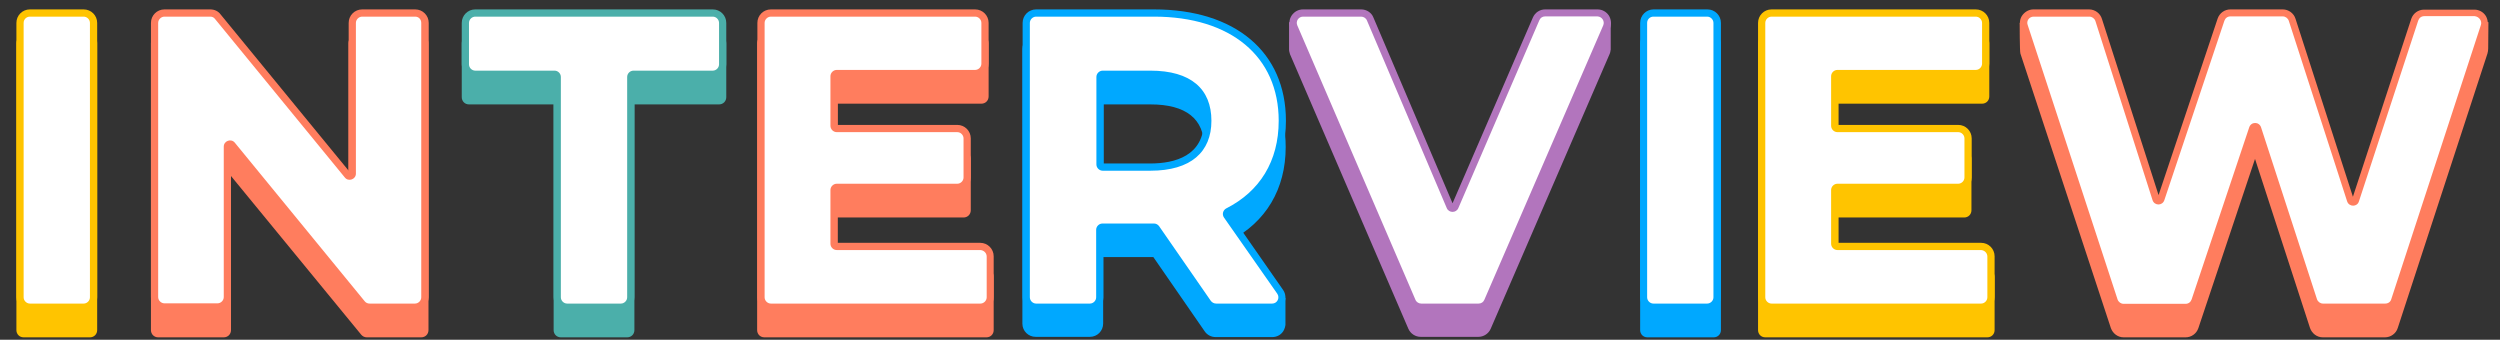
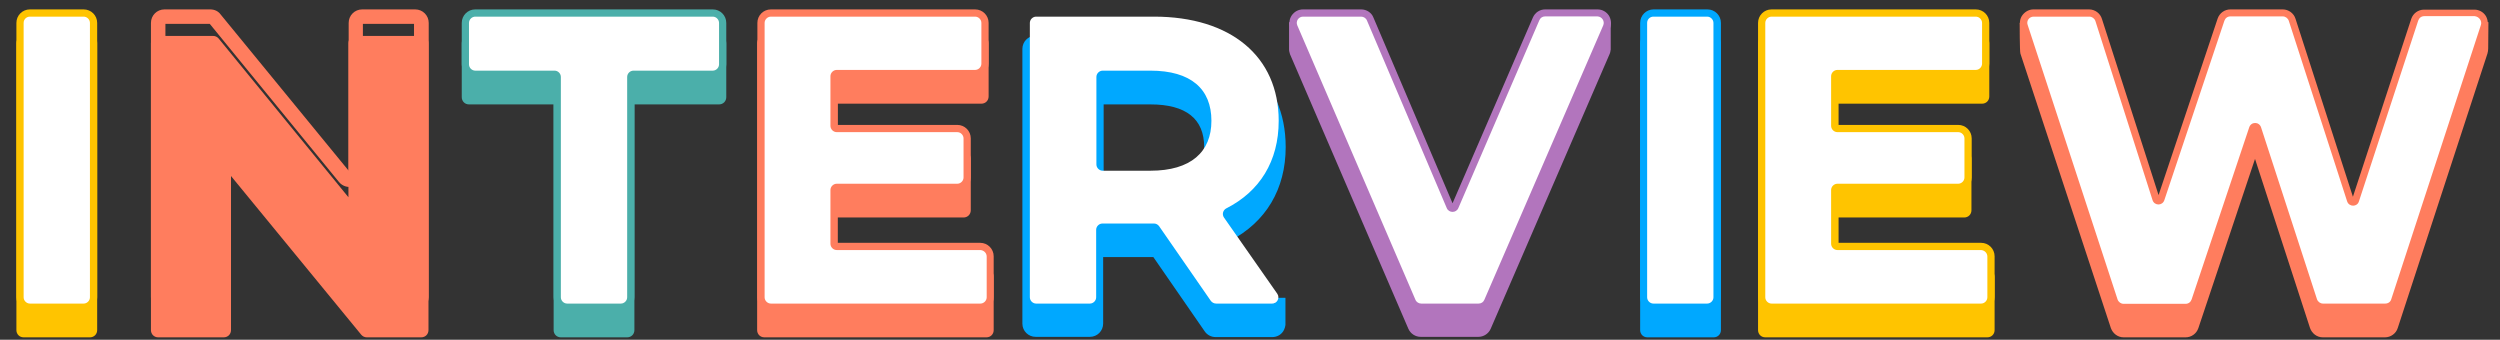
<svg xmlns="http://www.w3.org/2000/svg" version="1.1" id="レイヤー_1" x="0px" y="0px" viewBox="0 0 1036.8 140.9" style="enable-background:new 0 0 1036.8 140.9;" xml:space="preserve">
  <rect x="0" y="0" width="1036.8" height="140.9" fill="#333333" stroke="none" />
  <style type="text/css">
	.st0{fill:#FFC400;}
	.st1{fill:#FF7D5E;}
	.st2{fill:#4BAFAA;}
	.st3{fill:#00A8FF;}
	.st4{fill:#B275BD;}
	.st5{fill:#FFFFFF;}
</style>
  <g>
    <path class="st0" d="M37.4,14.9H9.8c-1.7,0-3,1.3-3,3v119c0,1.7,1.3,3,3,3h27.5c1.7,0,3-1.3,3-3v-119C40.4,16.2,39,14.9,37.4,14.9z   " />
    <path class="st1" d="M174.7,14.9h-27.2c-1.7,0-3,1.3-3,3v63.9L90.7,16c-0.6-0.7-1.4-1.1-2.3-1.1H65.6c-1.7,0-3,1.3-3,3v119   c0,1.7,1.3,3,3,3h27.2c1.7,0,3-1.3,3-3V73l54,65.8c0.6,0.7,1.4,1.1,2.3,1.1h22.6c1.7,0,3-1.3,3-3v-119   C177.7,16.2,176.4,14.9,174.7,14.9z" />
    <path class="st2" d="M298.2,14.9H194.5c-1.7,0-3,1.3-3,3v22.4c0,1.7,1.3,3,3,3h35.1v93.6c0,1.7,1.3,3,3,3h27.5c1.7,0,3-1.3,3-3   V43.3h35.1c1.7,0,3-1.3,3-3V17.9C301.2,16.2,299.9,14.9,298.2,14.9z" />
    <path class="st1" d="M409.2,111.8h-61.8V90.2h52.2c1.7,0,3-1.3,3-3V65.8c0-1.7-1.3-3-3-3h-52.2V43h59.6c1.7,0,3-1.3,3-3V17.9   c0-1.7-1.3-3-3-3H317c-1.7,0-3,1.3-3,3v119c0,1.7,1.3,3,3,3h92.1c1.7,0,3-1.3,3-3v-22.1C412.2,113.1,410.8,111.8,409.2,111.8z" />
    <path class="st3" d="M528.4,125.8l-18.2-26c14.8-7.7,23-21.4,23-38.8c0-28.5-21-46.2-54.7-46.2h-49c-3.1,0-5.5,2.5-5.5,5.5v113.9   c0,3.1,2.5,5.5,5.5,5.5h22.5c3.1,0,5.5-2.5,5.5-5.5v-27.6h20.8l21.3,30.8h0c1,1.5,2.7,2.4,4.6,2.4h23.4c2.1,0,4-1.1,4.9-3   c0.3-0.6,0.5-1.3,0.6-2l0-0.6l0-10.7h-4.6V125.8z M477.1,78.8h-19.4V43.3h19.4c14.8,0,22.3,6,22.3,17.7   C499.4,75.7,487.2,78.8,477.1,78.8z" />
    <path class="st4" d="M668.1,9.3h-3.4v6c-0.7-0.3-1.4-0.5-2.2-0.5h-21.8c-2.2,0-4.2,1.3-5.1,3.3l-33.3,77l-32.8-77   c-0.9-2-2.9-3.4-5.1-3.4h-24.2c-0.8,0-1.5,0.2-2.2,0.5v-6h-3.4v11.3h0c0,0.7,0.2,1.3,0.4,2l49.1,113.9c0.9,2,2.9,3.3,5.1,3.3h23.9   c2.2,0,4.2-1.3,5.1-3.3l49.3-113.9c0.3-0.6,0.4-1.3,0.5-2h0V9.3z" />
    <path class="st3" d="M710.7,14.9h-27.5c-1.7,0-3,1.3-3,3v119c0,1.7,1.3,3,3,3h27.5c1.7,0,3-1.3,3-3v-119   C713.7,16.2,712.3,14.9,710.7,14.9z" />
    <path class="st0" d="M824.2,111.8h-61.8V90.2h52.2c1.7,0,3-1.3,3-3V65.8c0-1.7-1.3-3-3-3h-52.2V43H822c1.7,0,3-1.3,3-3V17.9   c0-1.7-1.3-3-3-3h-89.9c-1.7,0-3,1.3-3,3v119c0,1.7,1.3,3,3,3h92.1c1.7,0,3-1.3,3-3v-22.1C827.2,113.1,825.8,111.8,824.2,111.8z" />
    <path class="st1" d="M1032,9.2L1018.7,8v6.8h-13.2c-2.4,0-4.6,1.5-5.3,3.9l-24.2,73.8l-23.8-73.8c-0.8-2.3-2.9-3.9-5.3-3.9h-21.7   c-2.4,0-4.5,1.5-5.3,3.8l-24.5,73.2l-23.5-73.1c-0.7-2.3-2.9-3.9-5.3-3.9H851V8l-13.4,1.5c0,0,0,11.9,0.3,12.7L875.4,136   c0.8,2.3,2.9,3.9,5.3,3.9h25.7c2.4,0,4.5-1.5,5.3-3.8l23.5-70.2L958,136c0.8,2.3,2.9,3.9,5.3,3.9h25.8c2.4,0,4.6-1.6,5.3-3.9   l37.2-113.8c0.2-0.7,0.3-1.4,0.3-2.1L1032,9.2z" />
    <g>
      <g>
        <path class="st0" d="M34.8,128.9H12.4c-3.1,0-5.6-2.5-5.6-5.6V9.5c0-3.1,2.5-5.6,5.6-5.6h22.3c3.1,0,5.6,2.5,5.6,5.6v113.8     C40.4,126.3,37.9,128.9,34.8,128.9z M12.8,122.9h21.5V9.9H12.8V122.9z M34.8,9.9L34.8,9.9L34.8,9.9z" />
        <path class="st5" d="M12.4,6.9h22.3c1.4,0,2.6,1.2,2.6,2.6v113.8c0,1.4-1.2,2.6-2.6,2.6H12.4c-1.4,0-2.6-1.2-2.6-2.6V9.5     C9.8,8,11,6.9,12.4,6.9z" />
      </g>
      <g>
        <path class="st1" d="M172.1,128.9h-18.8c-1.7,0-3.3-0.7-4.3-2L95.8,62v61.3c0,3.1-2.5,5.6-5.6,5.6h-22c-3.1,0-5.6-2.5-5.6-5.6     V9.5c0-3.1,2.5-5.6,5.6-5.6h19c1.7,0,3.3,0.7,4.3,2.1l53.1,64.8V9.5c0-3.1,2.5-5.6,5.6-5.6h22c3.1,0,5.6,2.5,5.6,5.6v113.8     C177.7,126.3,175.2,128.9,172.1,128.9z M153.5,122.9h18.2V9.9h-21.2v62c0,2.4-1.5,4.5-3.7,5.3c-2.3,0.8-4.7,0.1-6.2-1.7L87,9.9     H68.6v113h21.2v-62c0-2.4,1.5-4.5,3.7-5.3c2.3-0.8,4.7-0.1,6.2,1.7L153.5,122.9z" />
-         <path class="st5" d="M174.7,9.5v113.8c0,1.4-1.2,2.6-2.6,2.6h-18.8c-0.8,0-1.5-0.3-2-0.9L97.4,59.2c-1.5-1.9-4.6-0.8-4.6,1.6     v62.4c0,1.4-1.2,2.6-2.6,2.6h-22c-1.4,0-2.6-1.2-2.6-2.6V9.5c0-1.4,1.2-2.6,2.6-2.6h19c0.8,0,1.5,0.3,2,1l53.8,65.7     c1.5,1.9,4.6,0.8,4.6-1.6V9.5c0-1.4,1.2-2.6,2.6-2.6h22C173.6,6.9,174.7,8,174.7,9.5z" />
      </g>
      <g>
        <path class="st2" d="M257.5,128.9h-22.3c-3.1,0-5.6-2.5-5.6-5.6v-91h-32.5c-3.1,0-5.6-2.5-5.6-5.6V9.5c0-3.1,2.5-5.6,5.6-5.6     h98.5c3.1,0,5.6,2.5,5.6,5.6v17.2c0,3.1-2.5,5.6-5.6,5.6h-32.5v91C263.1,126.3,260.6,128.9,257.5,128.9z M235.6,122.9h21.5v-91     c0-3.1,2.5-5.6,5.6-5.6h32.5V9.9h-97.7v16.4H230c3.1,0,5.6,2.5,5.6,5.6V122.9z M230,32.3L230,32.3L230,32.3z" />
        <path class="st5" d="M230,29.3h-32.9c-1.4,0-2.6-1.2-2.6-2.6V9.5c0-1.4,1.2-2.6,2.6-2.6h98.5c1.4,0,2.6,1.2,2.6,2.6v17.2     c0,1.4-1.2,2.6-2.6,2.6h-32.9c-1.4,0-2.6,1.2-2.6,2.6v91.4c0,1.4-1.2,2.6-2.6,2.6h-22.3c-1.4,0-2.6-1.2-2.6-2.6V31.9     C232.6,30.5,231.4,29.3,230,29.3z" />
      </g>
      <g>
        <path class="st1" d="M406.6,128.9h-86.9c-3.1,0-5.6-2.5-5.6-5.6V9.5c0-3.1,2.5-5.6,5.6-5.6h84.7c3.1,0,5.6,2.5,5.6,5.6v16.9     c0,3.1-2.5,5.6-5.6,5.6h-57v19.8H397c3.1,0,5.6,2.5,5.6,5.6v16.2c0,3.1-2.5,5.6-5.6,5.6h-49.7v21.5h59.2c3.1,0,5.6,2.5,5.6,5.6     v16.9C412.2,126.3,409.6,128.9,406.6,128.9z M320,122.9h86.1v-16.1H347c-3.1,0-5.6-2.5-5.6-5.6V78.8c0-3.1,2.5-5.6,5.6-5.6h49.7     V57.8H347c-3.1,0-5.6-2.5-5.6-5.6V31.6c0-3.1,2.5-5.6,5.6-5.6h57V9.9H320V122.9z" />
        <path class="st5" d="M409.2,106.4v16.9c0,1.4-1.2,2.6-2.6,2.6h-86.9c-1.4,0-2.6-1.2-2.6-2.6V9.5c0-1.4,1.2-2.6,2.6-2.6h84.7     c1.4,0,2.6,1.2,2.6,2.6v16.9c0,1.4-1.2,2.6-2.6,2.6H347c-1.4,0-2.6,1.2-2.6,2.6v20.6c0,1.4,1.2,2.6,2.6,2.6H397     c1.4,0,2.6,1.2,2.6,2.6v16.2c0,1.4-1.2,2.6-2.6,2.6H347c-1.4,0-2.6,1.2-2.6,2.6v22.3c0,1.4,1.2,2.6,2.6,2.6h59.6     C408,103.8,409.2,104.9,409.2,106.4z" />
      </g>
      <g>
-         <path class="st3" d="M527.5,128.9h-23.2c-1.8,0-3.6-0.9-4.6-2.4l-21.3-30.7h-20.8v27.6c0,3.1-2.5,5.6-5.6,5.6h-22.3     c-3.1,0-5.6-2.5-5.6-5.6V9.5c0-3.1,2.5-5.6,5.6-5.6h48.9c33.7,0,54.7,17.7,54.7,46.2c0,17.4-8.2,31.1-23,38.8l21.8,31.3     c1.2,1.7,1.3,3.9,0.4,5.8S529.6,128.9,527.5,128.9z M504.6,123L504.6,123L504.6,123C504.6,123,504.6,123,504.6,123z M504.5,122.9     h22.3l-21.6-31c-0.9-1.3-1.2-3-0.8-4.6c0.4-1.6,1.5-2.9,2.9-3.6c13.1-6.6,20.1-18.3,20.1-33.6c0-24.8-18.7-40.2-48.7-40.2h-48.5     v113h21.5V95.3c0-3.1,2.5-5.6,5.6-5.6h21.4c1.8,0,3.6,0.9,4.6,2.4L504.5,122.9z M477.1,73.8h-19.8c-3.1,0-5.6-2.5-5.6-5.6V31.9     c0-3.1,2.5-5.6,5.6-5.6h19.8c18,0,28.3,8.7,28.3,23.7S495.1,73.8,477.1,73.8z M457.6,67.8h19.4c10.2,0,22.3-3.1,22.3-17.7     c0-11.8-7.5-17.7-22.3-17.7h-19.4V67.8z" />
        <path class="st5" d="M502.1,124.7l-21.4-30.9c-0.5-0.7-1.3-1.1-2.1-1.1l0,0h-21.4c-1.4,0-2.6,1.2-2.6,2.6v28     c0,1.4-1.2,2.6-2.6,2.6h-22.3c-1.4,0-2.6-1.2-2.6-2.6V9.5c0-1.4,1.2-2.6,2.6-2.6h48.9c31.8,0,51.7,16.5,51.7,43.2     c0,16.8-7.9,29.3-21.7,36.3c-1.4,0.7-1.9,2.5-1,3.8l22.1,31.6c1.2,1.7,0,4.1-2.1,4.1h-23.2C503.4,125.9,502.6,125.4,502.1,124.7z      M477.1,29.3h-19.8c-1.4,0-2.6,1.2-2.6,2.6v36.3c0,1.4,1.2,2.6,2.6,2.6h19.8c16.8,0,25.3-7.8,25.3-20.7     C502.4,36.9,493.9,29.3,477.1,29.3z" />
      </g>
      <g>
        <path class="st4" d="M613.2,128.9h-23.8c-2.2,0-4.3-1.3-5.1-3.4L535.2,11.7c-0.7-1.7-0.6-3.7,0.5-5.3s2.8-2.5,4.7-2.5h24.1     c2.2,0,4.3,1.3,5.1,3.4l32.8,77l33.3-77c0.9-2.1,2.9-3.4,5.1-3.4h21.7c1.9,0,3.6,0.9,4.7,2.5c1,1.6,1.2,3.6,0.5,5.3l0,0     l-49.3,113.8C617.5,127.5,615.5,128.9,613.2,128.9z M589.7,122.9H613l48.9-113H641l-33.5,77.6c-0.9,2.1-2.9,3.4-5.1,3.4     c0,0,0,0,0,0c-2.2,0-4.3-1.3-5.1-3.4L564.2,9.9h-23.2L589.7,122.9z M664.9,10.5L664.9,10.5L664.9,10.5z" />
        <path class="st5" d="M664.9,10.5l-49.3,113.8c-0.4,1-1.3,1.6-2.4,1.6h-23.8c-1,0-2-0.6-2.4-1.6L538,10.5     c-0.7-1.7,0.5-3.6,2.4-3.6h24.1c1,0,2,0.6,2.4,1.6L600,86.3c0.9,2.1,3.9,2.1,4.8,0l33.6-77.9c0.4-1,1.3-1.6,2.4-1.6h21.7     C664.4,6.9,665.6,8.8,664.9,10.5z" />
      </g>
      <g>
        <path class="st3" d="M708.1,128.9h-22.3c-3.1,0-5.6-2.5-5.6-5.6V9.5c0-3.1,2.5-5.6,5.6-5.6h22.3c3.1,0,5.6,2.5,5.6,5.6v113.8     C713.7,126.3,711.1,128.9,708.1,128.9z M686.1,122.9h21.5V9.9h-21.5V122.9z M708.1,9.9L708.1,9.9L708.1,9.9z" />
        <path class="st5" d="M685.7,6.9h22.3c1.4,0,2.6,1.2,2.6,2.6v113.8c0,1.4-1.2,2.6-2.6,2.6h-22.3c-1.4,0-2.6-1.2-2.6-2.6V9.5     C683.1,8,684.3,6.9,685.7,6.9z" />
      </g>
      <g>
        <path class="st0" d="M821.6,128.9h-86.9c-3.1,0-5.6-2.5-5.6-5.6V9.5c0-3.1,2.5-5.6,5.6-5.6h84.7c3.1,0,5.6,2.5,5.6,5.6v16.9     c0,3.1-2.5,5.6-5.6,5.6h-57v19.8h49.7c3.1,0,5.6,2.5,5.6,5.6v16.2c0,3.1-2.5,5.6-5.6,5.6h-49.7v21.5h59.2c3.1,0,5.6,2.5,5.6,5.6     v16.9C827.2,126.3,824.7,128.9,821.6,128.9z M735.1,122.9h86.1v-16.1H762c-3.1,0-5.6-2.5-5.6-5.6V78.8c0-3.1,2.5-5.6,5.6-5.6     h49.7V57.8H762c-3.1,0-5.6-2.5-5.6-5.6V31.6c0-3.1,2.5-5.6,5.6-5.6h57V9.9h-83.9V122.9z" />
        <path class="st5" d="M824.2,106.4v16.9c0,1.4-1.2,2.6-2.6,2.6h-86.9c-1.4,0-2.6-1.2-2.6-2.6V9.5c0-1.4,1.2-2.6,2.6-2.6h84.7     c1.4,0,2.6,1.2,2.6,2.6v16.9c0,1.4-1.2,2.6-2.6,2.6H762c-1.4,0-2.6,1.2-2.6,2.6v20.6c0,1.4,1.2,2.6,2.6,2.6h50.1     c1.4,0,2.6,1.2,2.6,2.6v16.2c0,1.4-1.2,2.6-2.6,2.6H762c-1.4,0-2.6,1.2-2.6,2.6v22.3c0,1.4,1.2,2.6,2.6,2.6h59.6     C823,103.8,824.2,104.9,824.2,106.4z" />
      </g>
      <g>
        <path class="st1" d="M989.2,128.9h-25.8c-2.4,0-4.6-1.6-5.3-3.9l-22.8-70.1L911.7,125c-0.8,2.3-2.9,3.8-5.3,3.8h-25.7     c-2.4,0-4.6-1.5-5.3-3.8L838,11.2c-0.6-1.7-0.3-3.6,0.8-5s2.7-2.3,4.5-2.3h23.1c2.4,0,4.6,1.6,5.3,3.9l23.5,73.1l24.5-73.2     c0.8-2.3,2.9-3.8,5.3-3.8h21.7c2.4,0,4.6,1.6,5.3,3.9l23.8,73.8l24.2-73.8c0.8-2.3,2.9-3.8,5.3-3.8h20.9c1.8,0,3.5,0.9,4.5,2.3     c1,1.4,1.3,3.3,0.8,5l0,0L994.5,125C993.7,127.3,991.6,128.9,989.2,128.9z M963.6,122.9h25.2l37-113h-20l-24.5,74.7     c-0.8,2.3-2.9,3.8-5.3,3.8c0,0,0,0,0,0c-2.5,0-4.6-1.5-5.3-3.9L946.5,9.9h-21.2L900.5,84c-0.8,2.3-2.9,3.8-5.3,3.8c0,0,0,0,0,0     c-2.5,0-4.5-1.5-5.3-3.9l-23.8-74h-22.2l37.1,113h25.1l23.8-71.1c0.8-2.3,2.9-3.8,5.3-3.8c0,0,0,0,0,0c2.5,0,4.5,1.5,5.3,3.9     L963.6,122.9z M1028.9,10.3L1028.9,10.3L1028.9,10.3z M1026,9.3C1026,9.3,1026,9.3,1026,9.3L1026,9.3z" />
        <path class="st5" d="M1028.9,10.3l-37.2,113.8c-0.3,1.1-1.3,1.8-2.5,1.8h-25.8c-1.1,0-2.1-0.7-2.5-1.8l-23.2-71.3     c-0.8-2.4-4.1-2.4-4.9,0l-23.9,71.4c-0.4,1.1-1.3,1.8-2.5,1.8h-25.7c-1.1,0-2.1-0.7-2.5-1.8L840.9,10.3c-0.6-1.7,0.7-3.4,2.5-3.4     h23.1c1.1,0,2.1,0.7,2.5,1.8L892.7,83c0.8,2.4,4.1,2.4,4.9,0l24.9-74.4c0.4-1.1,1.3-1.8,2.5-1.8h21.7c1.1,0,2.1,0.7,2.5,1.8     l24.2,74.9c0.8,2.4,4.2,2.4,4.9,0l24.6-75c0.4-1.1,1.3-1.8,2.5-1.8h20.9C1028.1,6.9,1029.4,8.6,1028.9,10.3z" />
      </g>
    </g>
  </g>
</svg>